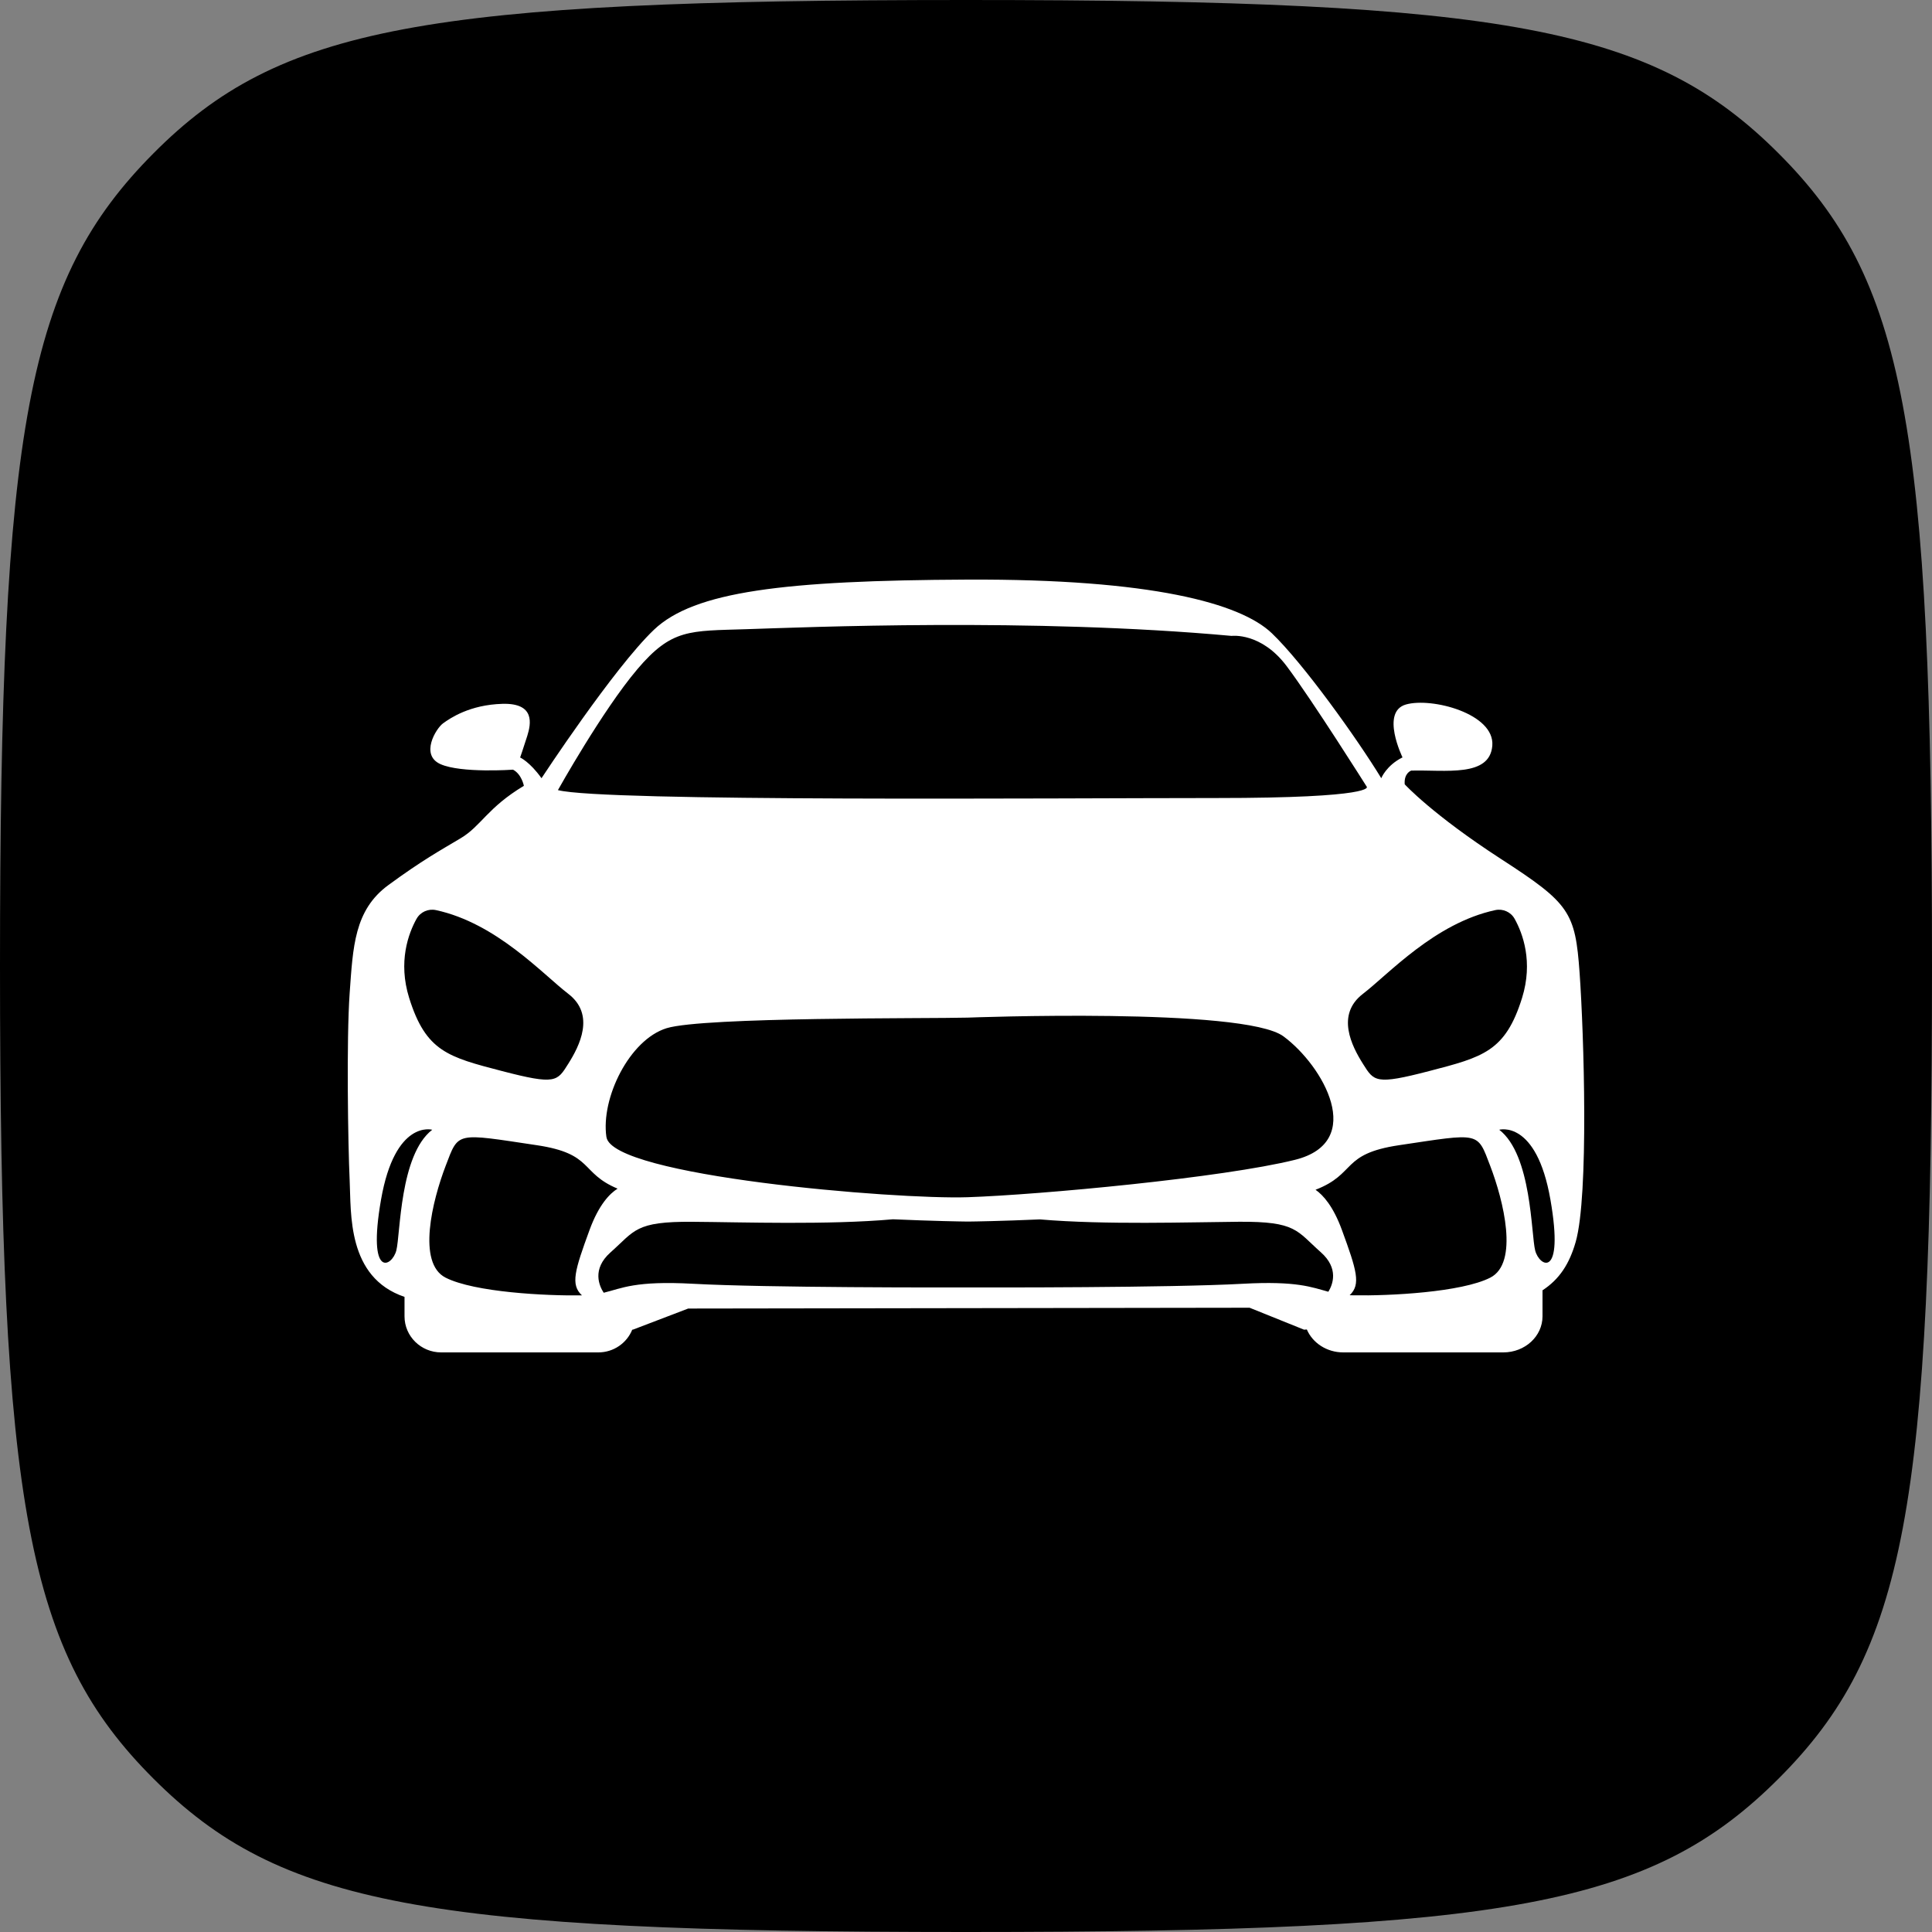
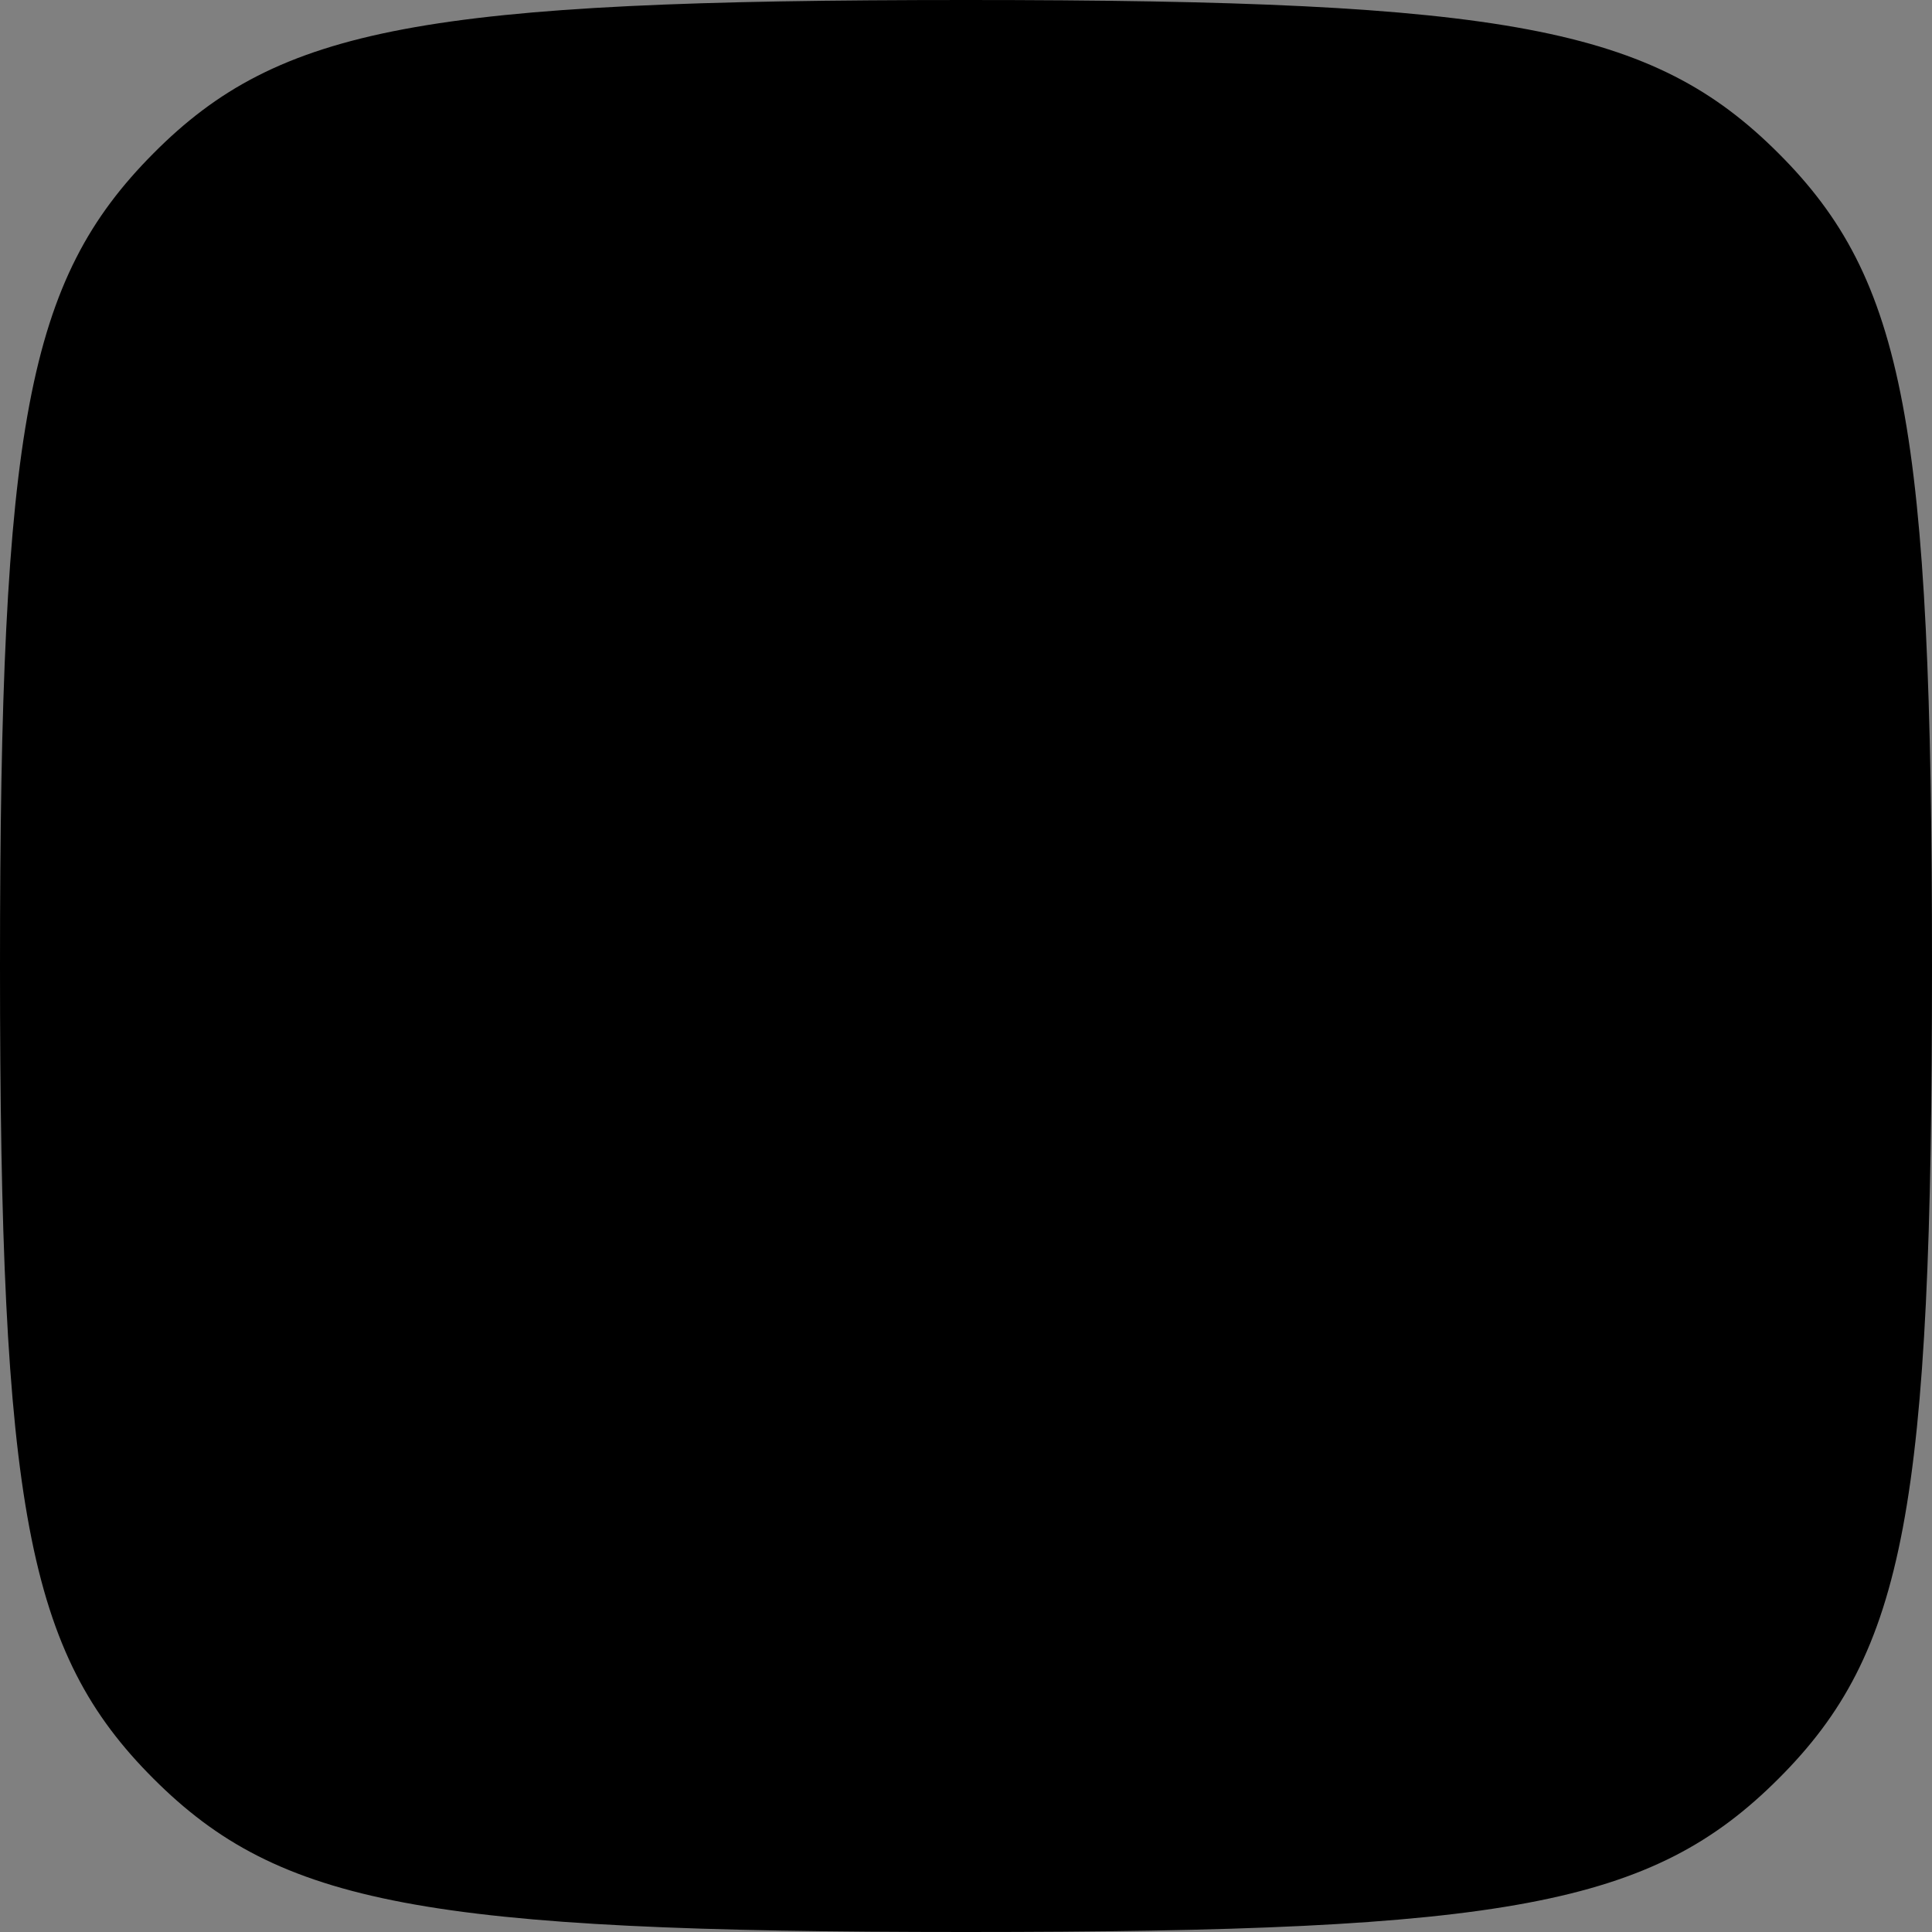
<svg xmlns="http://www.w3.org/2000/svg" width="50" height="50" viewBox="0 0 50 50" fill="none">
  <rect x="0" y="0" width="50" height="50" fill="#808080" stroke="none" />
  <path d="M25 50C11 50 7.232 49.293 3.97 46.03C0.707 42.768 0 39 0 25C0 11 0.707 7.253 3.97 3.97C7.232 0.687 11 0 25 0C39 0 42.768 0.707 46.03 3.97C49.293 7.232 50 11 50 25C50 39 49.313 42.748 46.03 46.03C42.748 49.313 39 50 25 50Z" fill="black" />
  <g clip-path="url(#clip0_40693_5548)">
-     <path d="M40.88 25.18C40.768 23.602 40.624 23.381 38.845 22.23C37.067 21.078 36.354 20.298 36.354 20.298C36.33 20.006 36.522 19.943 36.522 19.943C37.404 19.919 38.557 20.124 38.621 19.296C38.685 18.468 37.05 18.042 36.386 18.232C35.721 18.421 36.297 19.601 36.297 19.601C35.876 19.811 35.747 20.14 35.747 20.14C35.117 19.107 33.728 17.167 32.916 16.389C32.104 15.611 29.797 14.98 25.041 15C20.285 15.021 17.965 15.306 16.923 16.299C15.882 17.293 14.014 20.14 14.014 20.14C13.71 19.714 13.461 19.604 13.461 19.604C13.461 19.604 13.549 19.351 13.646 19.044C13.742 18.736 13.854 18.192 13.005 18.215C12.155 18.239 11.651 18.586 11.466 18.72C11.282 18.854 10.865 19.54 11.402 19.777C11.939 20.014 13.277 19.919 13.277 19.919C13.502 20.037 13.558 20.337 13.558 20.337C12.612 20.905 12.452 21.378 11.923 21.693C11.394 22.009 10.93 22.261 10.048 22.908C9.167 23.555 9.135 24.507 9.049 25.705C8.964 26.904 9.007 29.638 9.049 30.542C9.09 31.401 8.977 33.058 10.469 33.563V34.067C10.469 34.582 10.893 35 11.417 35H15.484C15.884 35 16.224 34.755 16.363 34.411C16.372 34.412 16.378 34.412 16.378 34.412L17.81 33.865L32.339 33.844L33.749 34.412C33.749 34.412 33.775 34.41 33.821 34.407C33.969 34.753 34.334 35 34.763 35H38.906C39.466 35 39.92 34.583 39.92 34.067V33.393C40.356 33.108 40.615 32.714 40.779 32.14C41.121 30.941 40.992 26.756 40.88 25.179V25.18ZM38.695 23.554C38.895 23.51 39.101 23.602 39.199 23.78C39.408 24.156 39.682 24.889 39.391 25.826C38.958 27.214 38.381 27.356 36.987 27.719C35.593 28.082 35.56 27.987 35.272 27.53C34.984 27.073 34.567 26.261 35.272 25.721C35.933 25.214 37.129 23.893 38.695 23.554L38.695 23.554ZM38.567 33.066C37.82 33.445 35.961 33.539 35.031 33.523C34.996 33.523 34.962 33.522 34.929 33.52C35.226 33.242 35.109 32.871 34.728 31.83C34.505 31.221 34.245 30.93 34.046 30.791C35.113 30.377 34.697 29.863 36.206 29.638C38.321 29.323 38.225 29.28 38.567 30.174C38.909 31.068 39.315 32.687 38.567 33.066ZM15.061 33.524C14.128 33.539 12.279 33.444 11.533 33.066C10.786 32.688 11.191 31.068 11.533 30.174C11.875 29.28 11.779 29.322 13.894 29.638C15.369 29.858 15.006 30.354 15.983 30.762C15.78 30.889 15.498 31.176 15.258 31.83C14.876 32.875 14.759 33.246 15.061 33.524H15.061ZM15.694 29.428C15.545 28.418 16.293 26.904 17.254 26.609C18.216 26.315 24.046 26.364 25.041 26.336C25.041 26.336 32.189 26.063 33.215 26.82C34.241 27.577 35.373 29.554 33.514 30.016C31.655 30.479 26.91 30.921 25.041 30.984C23.173 31.047 15.844 30.437 15.695 29.427L15.694 29.428ZM16.49 17.324C17.387 16.267 17.836 16.331 19.327 16.283C20.817 16.236 26.698 15.984 31.874 16.457C31.874 16.457 32.638 16.357 33.3 17.241C33.963 18.124 35.373 20.363 35.373 20.363C35.373 20.363 35.624 20.653 31.474 20.653C27.323 20.653 15.609 20.753 14.439 20.448C14.439 20.448 15.593 18.382 16.49 17.325V17.324ZM10.78 23.78C10.878 23.602 11.084 23.51 11.284 23.554C12.85 23.892 14.046 25.213 14.707 25.72C15.413 26.261 14.996 27.072 14.707 27.53C14.419 27.987 14.387 28.082 12.993 27.719C11.599 27.356 11.022 27.214 10.589 25.826C10.297 24.889 10.571 24.156 10.78 23.779L10.78 23.78ZM9.861 31.047C10.225 28.965 11.186 29.238 11.186 29.238C10.342 29.891 10.364 31.941 10.257 32.361C10.15 32.782 9.498 33.129 9.861 31.047ZM32.163 33.224C30.275 33.328 25.583 33.32 25.05 33.319C24.517 33.32 19.826 33.328 17.938 33.224C16.431 33.141 16.094 33.343 15.624 33.456C15.514 33.289 15.306 32.848 15.803 32.409C16.433 31.851 16.433 31.609 17.918 31.62C19.223 31.629 21.41 31.705 23.11 31.555C24.168 31.601 24.864 31.612 25.05 31.614C25.232 31.612 25.899 31.602 26.913 31.558C28.608 31.703 30.773 31.629 32.068 31.619C33.553 31.609 33.553 31.851 34.183 32.408C34.657 32.828 34.49 33.247 34.378 33.43C33.953 33.316 33.563 33.146 32.163 33.224V33.224ZM39.73 32.361C39.623 31.941 39.644 29.89 38.8 29.238C38.8 29.238 39.762 28.965 40.125 31.047C40.488 33.129 39.836 32.782 39.73 32.361Z" fill="white" />
-   </g>
+     </g>
  <defs>
    <clipPath id="clip0_40693_5548">
      <rect width="32" height="20" fill="white" transform="translate(9 15)" />
    </clipPath>
  </defs>
</svg>